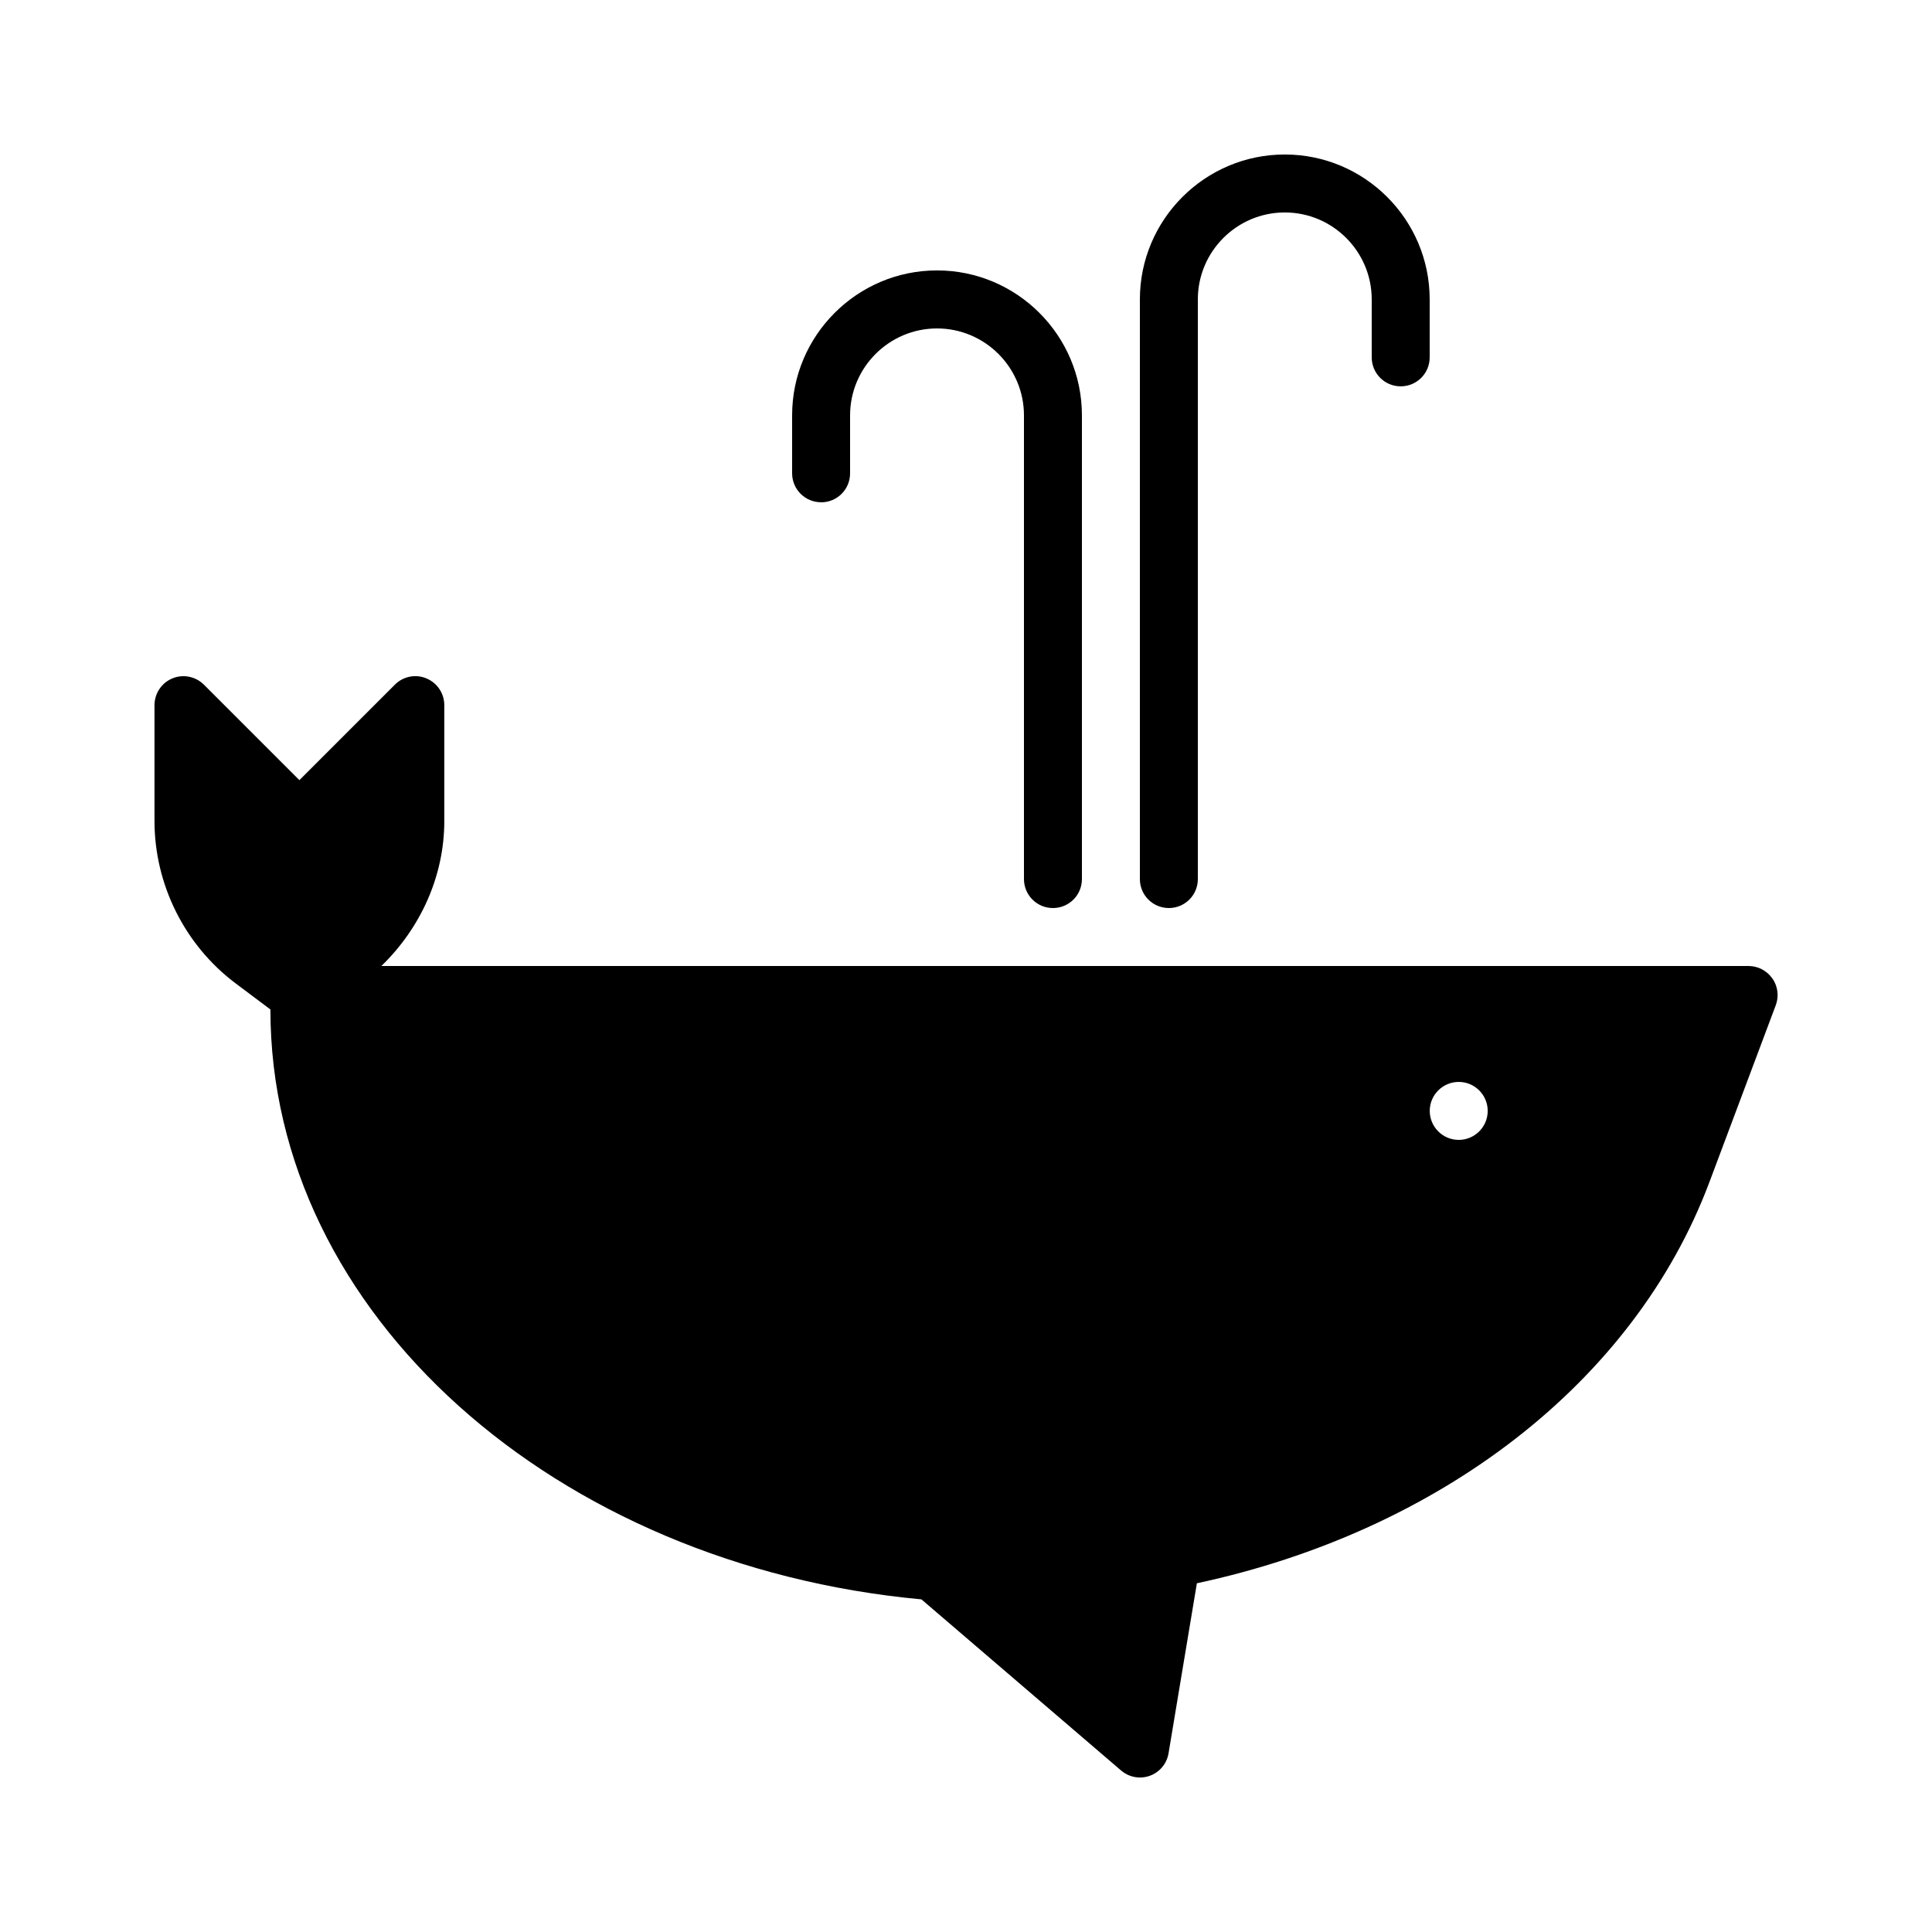
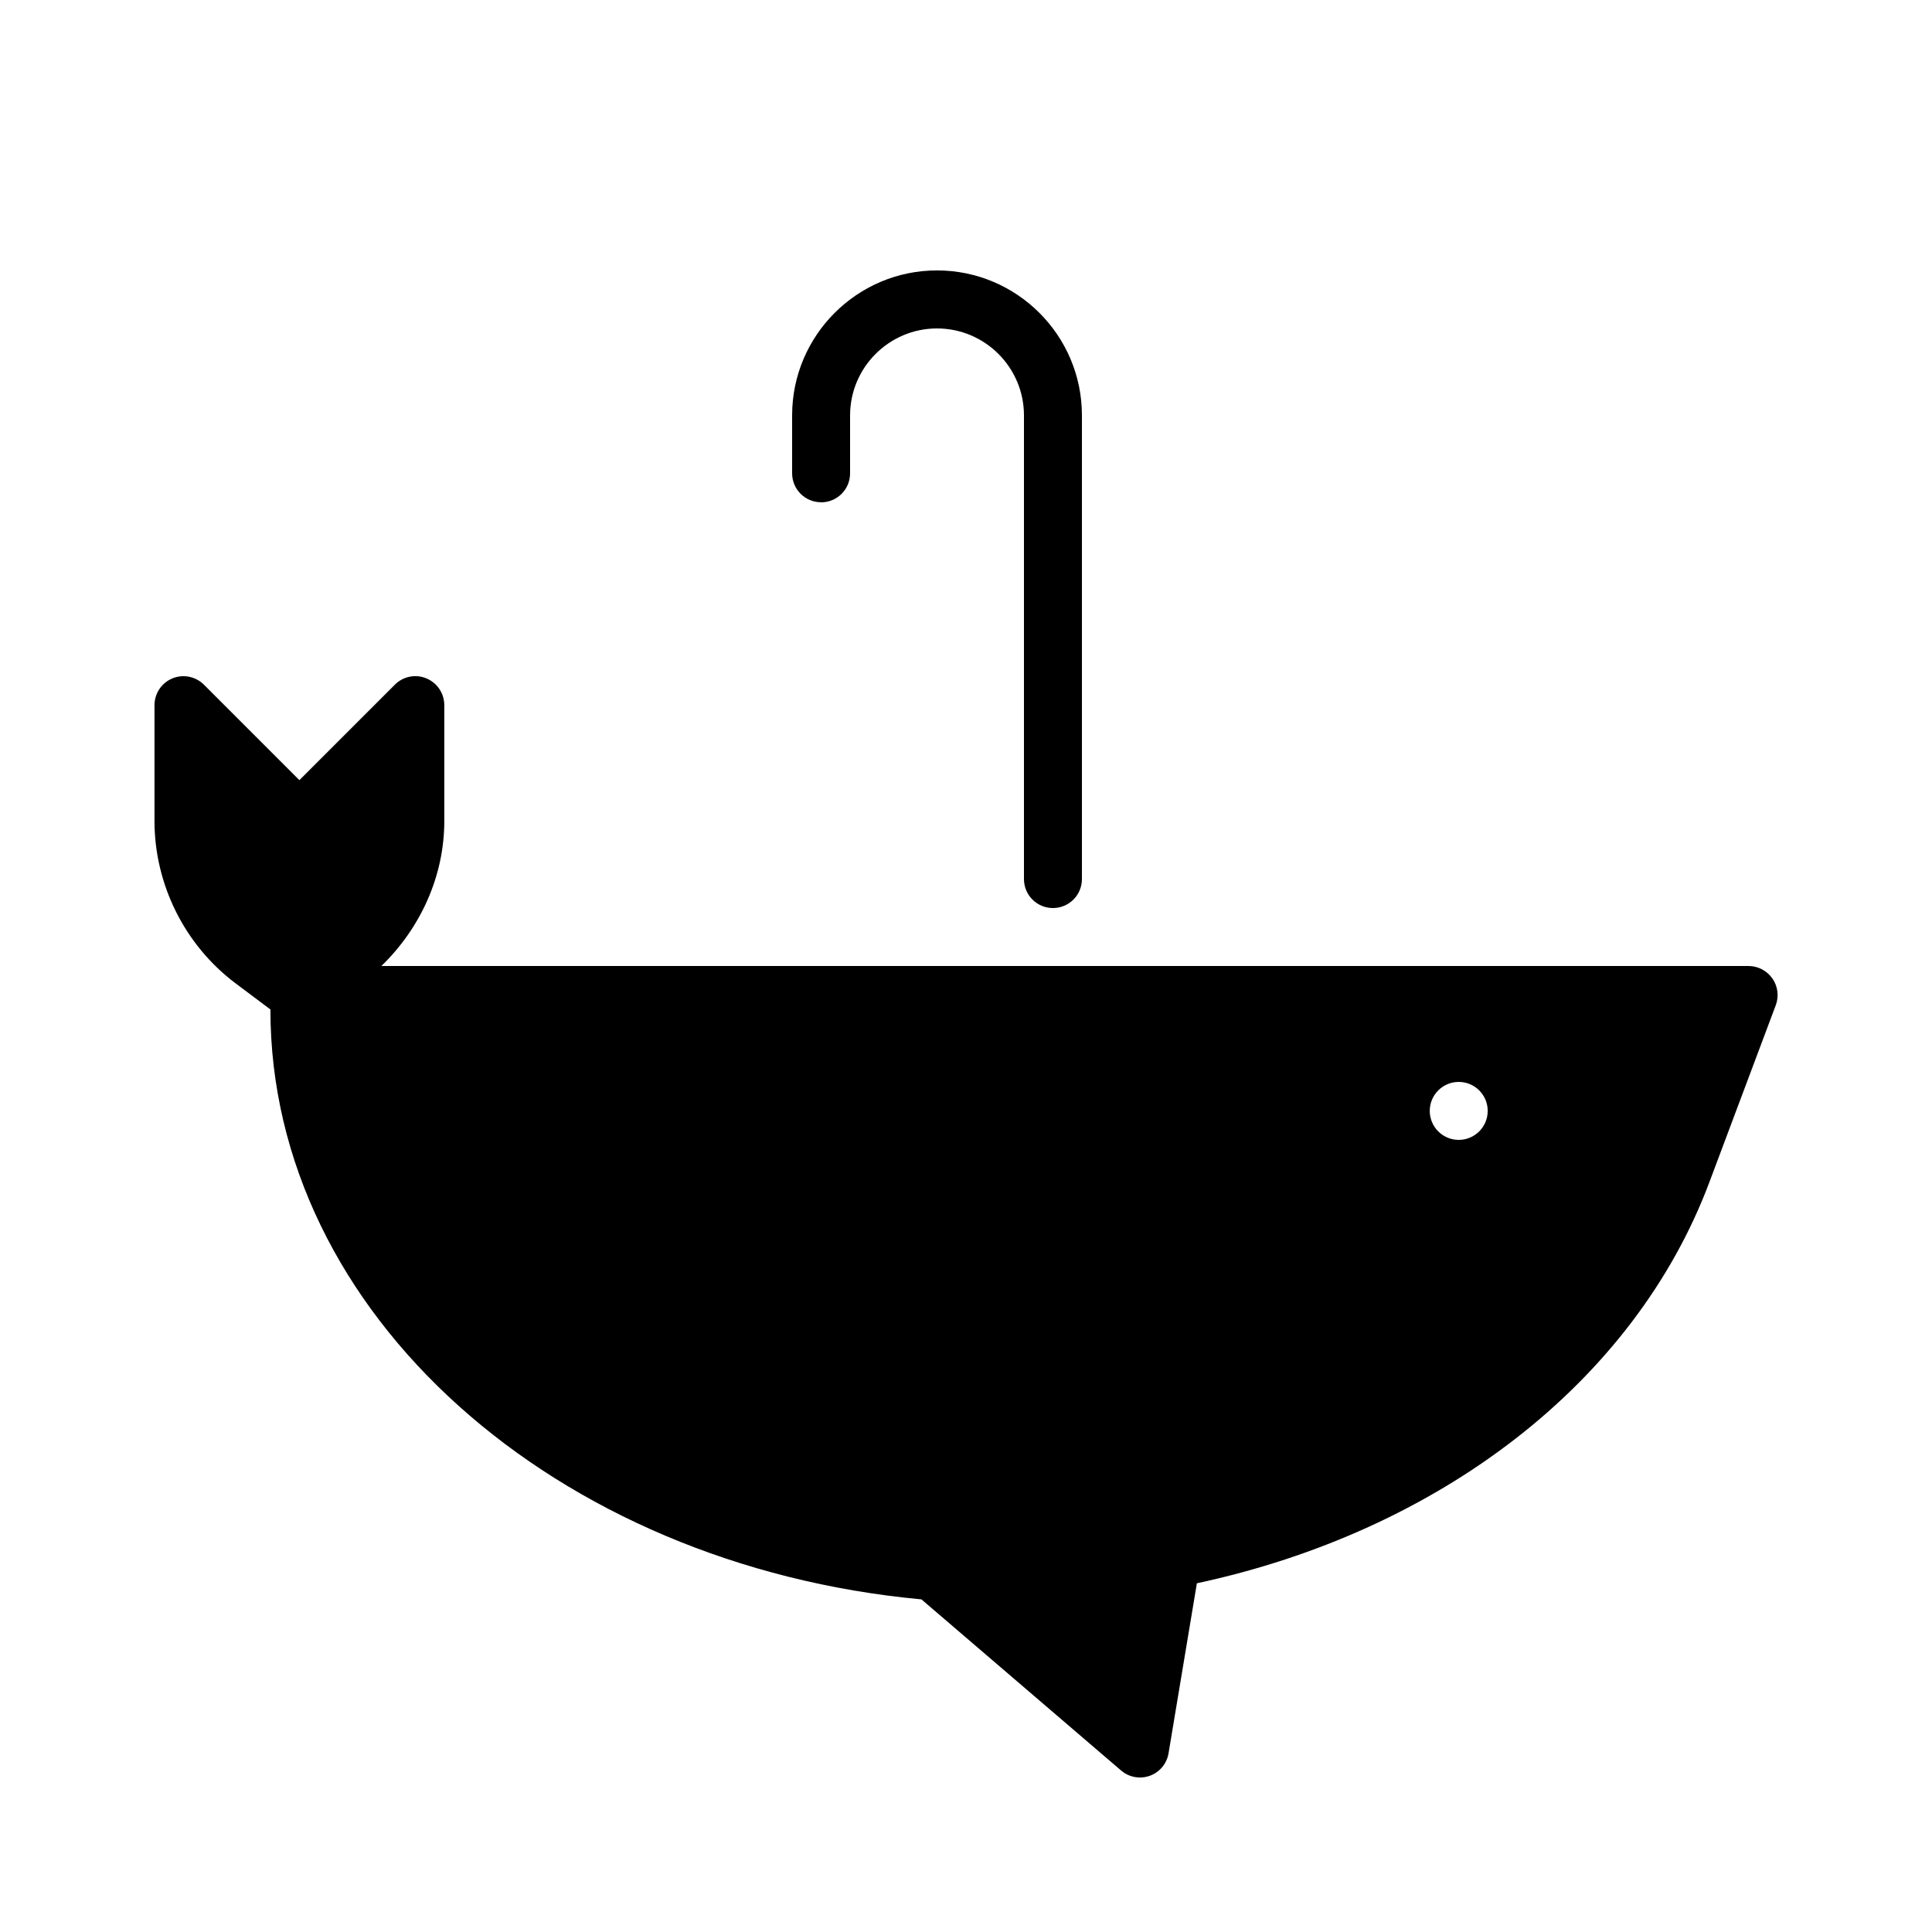
<svg xmlns="http://www.w3.org/2000/svg" fill="currentColor" id="icones-serveis" viewBox="0 0 30 30">
  <path d="M27.521,15.194c-.084-.121-.222-.194-.37-.194H5.922c.608-.589,.977-1.396,.977-2.25v-1.8c0-.182-.109-.346-.278-.416-.168-.071-.362-.031-.49,.098l-1.482,1.482-1.482-1.482c-.129-.128-.322-.168-.49-.098-.168,.069-.278,.234-.278,.416v1.8c0,.986,.471,1.928,1.26,2.52l.54,.405v.002c0,4.728,4.428,8.631,10.109,9.158l3.1,2.657c.083,.071,.187,.109,.293,.109,.052,0,.104-.009,.154-.027,.152-.055,.263-.188,.29-.349l.44-2.64c3.752-.804,6.786-3.105,7.958-6.228l1.031-2.748c.052-.138,.032-.293-.051-.414Zm-4.87,2.506c-.249,0-.45-.202-.45-.45,0-.249,.202-.45,.45-.45,.248,0,.45,.201,.45,.45,0,.249-.202,.45-.45,.45Z" />
-   <path d="M18.15,14.1c.249,0,.45-.201,.45-.45V4.649c0-.744,.606-1.35,1.35-1.35s1.35,.606,1.35,1.35v.9c0,.249,.201,.45,.45,.45,.249,0,.45-.201,.45-.45v-.9c0-1.241-1.01-2.25-2.25-2.25s-2.25,1.01-2.25,2.25V13.65c0,.249,.201,.45,.45,.45Z" />
  <path d="M12.75,7.8c.249,0,.45-.201,.45-.45v-.9c0-.744,.606-1.35,1.35-1.35s1.35,.606,1.35,1.35v7.2c0,.249,.201,.45,.45,.45,.249,0,.45-.201,.45-.45V6.449c0-1.241-1.01-2.25-2.25-2.25s-2.25,1.01-2.25,2.25v.9c0,.249,.201,.45,.45,.45Z" />
</svg>